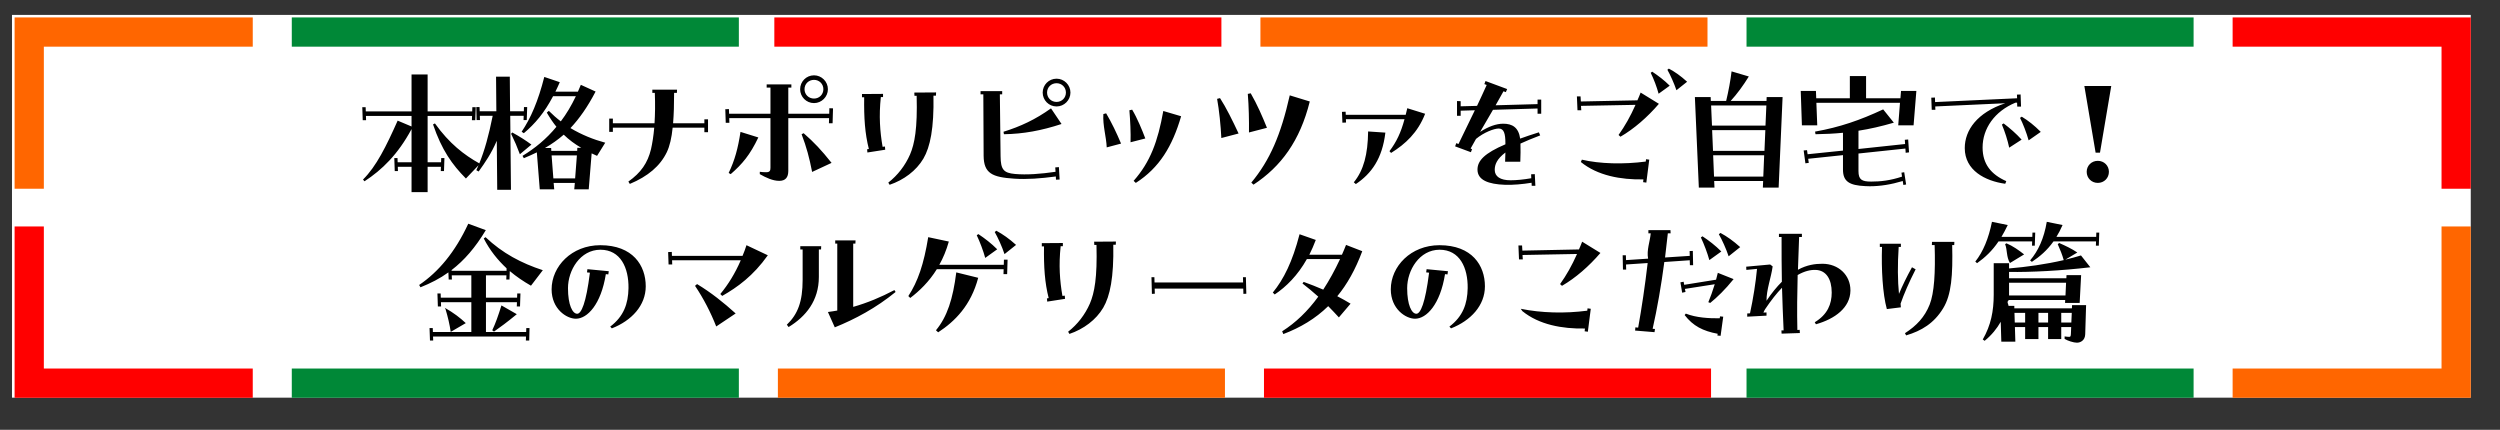
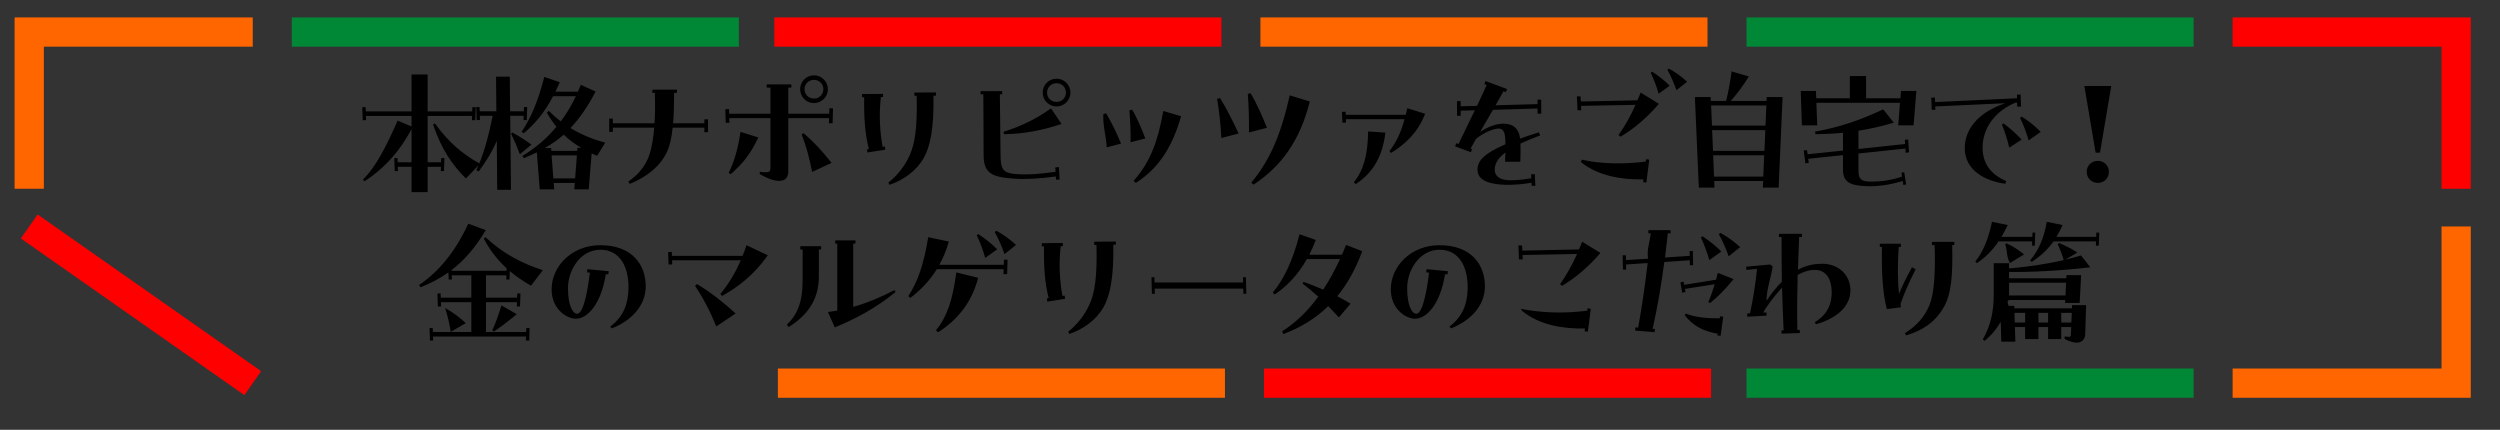
<svg xmlns="http://www.w3.org/2000/svg" width="855px" height="147px">
  <rect width="100%" height="100%" fill="#333333" stroke="none" />
-   <path fill-rule="evenodd" fill="rgb(255, 255, 255)" d="M4.1,5.1 L845.000,5.1 L845.000,136.000 L4.1,136.000 L4.1,5.1 Z" />
  <path fill-rule="evenodd" stroke="rgb(255, 102, 0)" stroke-width="10px" stroke-linecap="butt" stroke-linejoin="miter" fill="none" d="M9.994,64.549 L9.994,10.962 L86.442,10.962 " />
  <path fill-rule="evenodd" stroke="rgb(255, 0, 0)" stroke-width="10px" stroke-linecap="butt" stroke-linejoin="miter" fill="none" d="M840.006,64.549 L840.006,10.962 L763.558,10.962 " />
  <path fill-rule="evenodd" stroke="rgb(0, 136, 55)" stroke-width="10px" stroke-linecap="butt" stroke-linejoin="miter" fill="none" d="M99.790,10.962 L252.687,10.962 " />
  <path fill-rule="evenodd" stroke="rgb(255, 0, 0)" stroke-width="10px" stroke-linecap="butt" stroke-linejoin="miter" fill="none" d="M264.822,10.962 L417.719,10.962 " />
  <path fill-rule="evenodd" stroke="rgb(255, 102, 0)" stroke-width="10px" stroke-linecap="butt" stroke-linejoin="miter" fill="none" d="M431.067,10.962 L583.964,10.962 " />
  <path fill-rule="evenodd" stroke="rgb(0, 136, 55)" stroke-width="10px" stroke-linecap="butt" stroke-linejoin="miter" fill="none" d="M597.312,10.962 L750.209,10.962 " />
  <path fill-rule="evenodd" stroke="rgb(255, 102, 0)" stroke-width="10px" stroke-linecap="butt" stroke-linejoin="miter" fill="none" d="M840.006,77.450 L840.006,131.038 L763.558,131.038 " />
-   <path fill-rule="evenodd" stroke="rgb(255, 0, 0)" stroke-width="10px" stroke-linecap="butt" stroke-linejoin="miter" fill="none" d="M9.994,77.450 L9.994,131.038 L86.442,131.038 " />
+   <path fill-rule="evenodd" stroke="rgb(255, 0, 0)" stroke-width="10px" stroke-linecap="butt" stroke-linejoin="miter" fill="none" d="M9.994,77.450 L86.442,131.038 " />
  <path fill-rule="evenodd" stroke="rgb(0, 136, 55)" stroke-width="10px" stroke-linecap="butt" stroke-linejoin="miter" fill="none" d="M750.209,131.038 L597.312,131.038 " />
  <path fill-rule="evenodd" stroke="rgb(255, 0, 0)" stroke-width="10px" stroke-linecap="butt" stroke-linejoin="miter" fill="none" d="M585.178,131.038 L432.281,131.038 " />
  <path fill-rule="evenodd" stroke="rgb(255, 102, 0)" stroke-width="10px" stroke-linecap="butt" stroke-linejoin="miter" fill="none" d="M418.933,131.038 L266.036,131.038 " />
-   <path fill-rule="evenodd" stroke="rgb(0, 136, 55)" stroke-width="10px" stroke-linecap="butt" stroke-linejoin="miter" fill="none" d="M252.687,131.038 L99.790,131.038 " />
  <path fill-rule="evenodd" fill="rgb(0, 0, 0)" d="M718.197,52.205 L716.698,52.205 L712.848,29.409 L722.047,29.409 L718.197,52.205 ZM716.893,81.009 L716.943,79.559 L717.943,79.559 L717.793,84.008 L716.793,84.008 L716.843,82.559 L702.296,82.559 C700.097,85.658 697.597,87.758 694.898,89.557 L694.298,89.057 C697.048,85.858 699.047,81.559 699.997,75.860 L705.396,76.960 C704.746,78.460 704.046,79.809 703.296,81.009 L716.893,81.009 ZM690.845,40.307 L691.444,39.907 C693.644,41.257 695.644,42.806 697.943,45.106 L693.794,48.005 C693.094,45.456 691.844,42.257 690.845,40.307 ZM689.845,35.108 L689.295,35.108 C682.146,38.057 678.047,43.956 678.047,50.455 C678.047,56.104 680.947,59.653 686.146,61.953 L685.796,62.852 C678.897,61.903 671.948,58.253 671.948,50.655 C671.948,44.506 676.198,38.507 685.796,35.308 L661.851,36.408 L661.901,37.558 L660.651,37.558 L660.501,33.408 L661.751,33.358 L661.801,34.908 L689.845,33.608 L689.795,32.359 L691.045,32.309 L691.195,36.458 L689.895,36.458 L689.845,35.108 ZM661.646,83.808 L660.697,83.808 L660.747,82.709 L668.395,82.709 L668.345,83.808 L667.645,83.808 C667.895,94.156 667.395,100.805 664.546,105.454 C661.446,110.553 657.147,113.152 651.898,114.702 L651.498,113.952 C655.448,111.403 658.247,108.453 659.947,104.154 C661.496,100.205 661.946,93.357 661.646,83.808 ZM649.195,42.856 L649.795,35.158 L621.200,35.158 L621.500,42.856 L616.251,42.856 L615.852,31.109 L621.050,31.109 L621.150,33.608 L632.648,33.608 L632.648,26.010 L638.197,26.010 L638.197,33.608 L649.945,33.608 L650.145,31.109 L655.393,31.109 L654.444,42.856 L649.195,42.856 ZM602.896,64.152 L602.996,61.903 L586.249,61.903 L586.349,64.152 L581.000,64.152 L579.651,33.208 L585.049,33.208 L585.099,34.508 L590.348,34.508 C591.148,31.209 591.848,27.410 592.198,24.410 L598.097,26.160 C596.147,29.309 594.098,32.109 591.898,34.508 L604.146,34.508 L604.196,33.208 L609.644,33.208 L608.295,64.152 L602.896,64.152 ZM586.199,60.403 L603.046,60.403 L603.346,53.104 L585.899,53.104 L586.199,60.403 ZM585.849,51.605 L603.446,51.605 L603.746,44.506 L585.549,44.506 L585.849,51.605 ZM585.199,36.058 L585.499,42.956 L603.796,42.956 L604.096,36.058 L585.199,36.058 ZM577.897,89.007 L569.198,89.607 C568.149,97.606 566.749,105.604 565.199,112.453 L565.999,112.503 L565.849,113.602 L559.201,113.053 L559.301,111.953 L560.250,112.053 C561.450,105.454 562.600,97.656 563.500,89.957 L556.101,90.457 L556.151,92.207 L555.051,92.207 L554.951,87.308 L556.051,87.308 L556.101,88.957 L563.650,88.458 C563.1,85.508 564.299,82.609 564.549,79.809 L563.750,79.809 L563.750,78.710 L571.298,78.710 L571.348,79.809 L570.398,79.809 C570.098,82.509 569.798,85.308 569.448,88.058 L577.897,87.508 L577.847,85.858 L578.946,85.808 L579.046,90.707 L577.947,90.707 L577.897,89.007 ZM570.244,23.860 L570.744,23.460 C572.894,24.610 574.793,25.960 576.993,27.959 L573.343,30.859 C572.544,28.509 571.244,25.610 570.244,23.860 ZM567.245,32.059 C566.645,29.809 565.595,27.010 564.545,24.910 L565.045,24.510 C567.145,25.910 569.144,27.410 571.044,29.309 L567.245,32.059 ZM554.197,46.756 L553.547,46.156 C555.697,43.156 557.597,39.807 559.346,35.858 L540.700,36.208 L540.800,37.707 L539.500,37.707 L539.300,32.958 L540.550,32.958 L540.650,34.708 L559.996,34.308 C560.396,33.458 560.746,32.559 561.096,31.659 L567.345,35.508 C563.395,40.107 558.846,44.056 554.197,46.756 ZM525.845,37.108 L510.598,37.558 C509.198,39.957 507.748,42.407 506.199,45.106 C508.998,43.306 511.698,42.307 514.097,42.307 C517.197,42.307 519.346,43.556 519.896,47.406 C521.796,46.706 523.895,46.006 526.295,45.256 L526.745,46.306 C524.095,47.306 521.846,48.255 519.996,49.105 C520.046,51.155 520.046,53.054 519.946,55.304 L514.747,55.304 C514.797,54.154 514.797,53.154 514.847,52.155 C511.898,54.404 511.198,56.304 511.198,58.103 C511.198,60.353 513.097,61.653 516.597,61.653 C518.696,61.653 521.096,61.403 523.695,60.953 L523.645,59.603 L524.895,59.553 L525.095,63.552 L523.845,63.552 L523.795,62.502 C520.746,63.002 517.347,63.302 514.697,63.202 C509.048,63.002 505.299,61.603 505.299,58.003 C505.299,54.954 507.698,52.404 514.847,49.355 L514.847,49.005 C514.847,45.656 514.347,43.956 512.548,43.956 C510.998,43.956 507.499,45.256 504.799,47.505 C504.199,48.555 503.599,49.655 502.949,50.805 L503.449,51.005 L503.049,52.055 L497.651,50.055 L498.050,48.955 L498.800,49.255 C500.650,45.406 502.550,41.557 504.399,37.707 L499.550,37.857 L499.550,39.607 L498.300,39.607 L498.300,34.558 L499.550,34.608 L499.550,36.358 L505.149,36.208 C506.249,33.808 507.399,31.459 508.448,29.059 L507.649,28.759 L508.048,27.710 L515.447,30.459 L514.997,31.509 L514.197,31.209 C513.247,32.858 512.348,34.458 511.498,36.008 L525.845,35.608 L525.845,34.058 L527.095,34.058 L527.095,38.907 L525.845,38.907 L525.845,37.108 ZM496.247,112.303 L495.697,111.703 C500.296,108.203 501.845,103.954 501.945,98.555 C502.045,91.607 499.246,85.408 492.347,85.408 C485.449,85.408 481.250,92.407 481.250,98.555 C481.250,104.304 482.799,107.304 484.399,107.304 C485.799,107.304 487.448,103.754 488.748,93.257 L487.748,93.157 L487.898,92.057 L495.197,92.757 L495.047,93.856 L494.197,93.756 C492.547,104.154 487.848,109.003 483.949,109.003 C480.750,109.003 475.651,105.654 475.651,98.955 C475.651,91.107 482.499,83.858 492.297,83.858 C503.445,83.858 507.844,90.807 507.844,97.906 C507.844,104.504 502.995,109.653 496.247,112.303 ZM475.197,51.705 C477.596,48.505 479.096,45.406 480.346,40.757 L460.300,40.757 L460.350,41.907 L459.100,41.957 L458.950,38.257 L460.200,38.207 L460.250,39.257 L480.746,39.257 C480.946,38.507 481.146,37.657 481.295,37.008 L487.394,38.907 C484.895,45.356 480.646,49.255 475.747,52.304 L475.197,51.705 ZM462.999,62.352 C466.399,58.203 467.798,52.754 467.898,44.956 L473.797,45.356 C472.747,54.254 469.048,59.353 463.699,62.952 L462.999,62.352 ZM460.346,83.759 L465.894,85.908 C463.545,92.207 460.696,97.256 457.346,101.305 C458.946,102.155 460.446,102.955 461.895,103.854 L457.896,108.553 C456.696,107.254 455.497,105.954 454.247,104.704 C449.848,109.003 444.699,112.053 438.900,114.252 L438.500,113.302 C443.149,110.353 447.248,106.404 450.848,101.455 C449.098,99.905 447.298,98.356 445.449,96.956 L445.849,96.406 C448.098,97.206 450.348,98.106 452.547,99.055 C454.597,95.906 456.496,92.457 458.296,88.608 L446.948,88.608 C443.799,94.206 439.900,98.056 435.951,100.705 L435.301,100.055 C439.050,95.456 441.999,89.557 444.449,80.109 L449.998,82.059 C449.298,83.858 448.598,85.558 447.798,87.108 L458.946,87.108 C459.446,86.008 459.896,84.908 460.346,83.759 ZM427.948,62.452 C434.297,54.804 438.046,46.156 441.095,32.609 L447.944,34.708 C444.595,48.155 438.146,56.954 428.698,63.152 L427.948,62.452 ZM426.748,32.109 L427.748,31.909 C429.948,35.708 431.747,39.857 433.297,43.706 L427.148,45.306 C427.198,41.207 427.098,36.408 426.748,32.109 ZM425.194,98.705 L394.901,98.705 L394.951,100.455 L393.951,100.505 L393.801,94.806 L394.801,94.806 L394.851,96.606 L425.144,96.606 L425.094,94.806 L426.094,94.806 L426.244,100.455 L425.244,100.505 L425.194,98.705 ZM416.250,33.808 L417.250,33.558 C419.300,36.708 421.549,41.257 423.599,45.656 L417.700,47.206 C417.500,43.006 416.950,37.657 416.250,33.808 ZM387.698,61.853 C393.397,55.404 395.996,48.355 397.846,37.957 L403.945,39.757 C400.945,50.055 396.496,57.403 388.448,62.552 L387.698,61.853 ZM386.248,37.707 L387.198,37.508 C388.898,40.307 390.647,44.556 391.697,47.356 L386.648,48.655 C386.748,45.256 386.548,41.307 386.248,37.707 ZM377.350,39.007 L378.300,38.757 C380.199,41.957 381.899,45.506 383.399,49.105 L378.500,50.405 C378.350,46.756 377.1,42.956 377.350,39.007 ZM374.246,83.759 L374.196,82.659 L381.645,82.609 L381.595,83.709 L380.745,83.709 C380.945,94.856 379.645,101.255 377.296,105.254 C374.846,109.403 370.597,112.553 365.748,114.202 L365.298,113.452 C368.498,110.953 371.097,107.604 372.747,103.804 C374.296,100.155 375.296,95.006 374.996,83.759 L374.246,83.759 ZM361.345,36.408 C358.695,36.408 356.596,34.258 356.596,31.659 C356.596,29.059 358.695,26.910 361.345,26.910 C363.944,26.910 366.094,29.059 366.094,31.659 C366.094,34.258 363.944,36.408 361.345,36.408 ZM361.345,28.459 C359.495,28.459 358.096,29.859 358.096,31.659 C358.096,33.458 359.495,34.858 361.345,34.858 C363.144,34.858 364.544,33.458 364.544,31.659 C364.544,29.859 363.144,28.459 361.345,28.459 ZM363.045,42.407 C356.196,44.656 349.997,45.806 343.349,45.906 L343.199,45.056 C348.997,43.256 354.146,40.857 359.445,37.058 L363.045,42.407 ZM342.199,53.454 C342.249,57.953 343.199,59.153 347.148,59.503 C351.147,59.853 355.846,59.503 360.995,58.753 L360.895,57.253 L362.145,57.154 L362.395,61.403 L361.145,61.453 L361.095,60.353 C355.796,61.053 351.247,61.403 346.848,61.103 C339.399,60.603 336.450,59.353 336.400,53.254 L336.300,32.259 L335.350,32.259 L335.350,31.159 L342.749,31.159 L342.749,32.259 L341.949,32.259 L342.199,53.454 ZM336.946,88.208 C336.296,85.808 335.146,82.759 334.046,80.459 L334.596,80.059 C336.846,81.559 338.995,83.209 341.045,85.258 L336.946,88.208 ZM340.195,79.359 L340.745,78.909 C343.044,80.159 345.094,81.609 347.494,83.759 L343.544,86.908 C342.694,84.358 341.295,81.259 340.195,79.359 ZM343.294,90.557 L343.344,88.807 L344.594,88.807 L344.444,93.756 L343.194,93.756 L343.244,92.057 L320.399,92.057 C317.700,96.406 314.450,99.505 311.301,101.905 L310.651,101.255 C313.900,96.306 315.950,90.357 317.450,81.109 L324.498,82.609 C323.648,85.608 322.549,88.258 321.249,90.557 L343.294,90.557 ZM319.245,32.709 C319.445,43.856 318.145,50.255 315.796,54.254 C313.346,58.403 309.097,61.553 304.248,63.202 L303.798,62.452 C306.998,59.953 309.597,56.604 311.247,52.804 C312.796,49.155 313.796,44.006 313.496,32.758 L312.746,32.758 L312.696,31.659 L320.145,31.609 L320.095,32.709 L319.245,32.709 ZM296.550,51.055 L297.150,50.955 C295.800,45.606 295.450,40.357 295.550,33.258 L294.800,33.258 L294.800,32.159 L301.999,32.109 L301.999,33.208 L301.249,33.208 C300.549,39.657 300.949,45.006 301.849,50.205 L302.648,50.105 L302.748,51.205 L296.650,52.155 L296.550,51.055 ZM291.797,83.309 L291.797,104.954 C296.696,103.554 301.245,101.655 305.894,99.205 L306.294,99.855 C299.645,105.304 292.446,109.153 285.498,111.953 L283.148,106.704 C284.248,106.554 285.298,106.404 286.348,106.204 L286.348,83.309 L285.648,83.309 L285.648,82.209 L292.596,82.209 L292.546,83.309 L291.797,83.309 ZM283.494,42.157 L283.544,40.407 L269.597,40.407 L269.597,58.453 C269.597,60.703 268.597,61.853 266.498,61.853 C264.298,61.853 261.948,60.753 259.849,59.553 L259.849,58.753 C260.549,58.853 261.299,58.903 261.998,58.903 C263.248,58.903 263.498,58.403 263.498,57.403 L263.498,40.407 L249.401,40.407 L249.451,42.007 L248.201,42.007 L248.051,37.358 L249.301,37.308 L249.351,38.907 L263.498,38.907 L263.498,29.959 L262.198,29.959 L262.198,28.859 L270.647,28.859 L270.647,29.959 L269.597,29.959 L269.597,38.907 L283.594,38.907 L283.644,37.008 L284.894,37.058 L284.744,42.157 L283.494,42.157 ZM278.395,35.258 C275.746,35.258 273.646,33.108 273.646,30.509 C273.646,27.909 275.746,25.760 278.395,25.760 C280.995,25.760 283.144,27.909 283.144,30.509 C283.144,33.108 280.995,35.258 278.395,35.258 ZM278.395,27.310 C276.545,27.310 275.146,28.709 275.146,30.509 C275.146,32.309 276.545,33.708 278.395,33.708 C280.195,33.708 281.594,32.309 281.594,30.509 C281.594,28.709 280.195,27.310 278.395,27.310 ZM240.894,43.656 L230.047,43.656 C229.697,47.156 229.047,49.955 228.047,52.055 C225.747,56.804 221.598,60.303 215.400,62.902 L214.900,62.102 C219.199,59.053 221.498,55.754 222.648,51.005 C223.098,49.005 223.498,46.556 223.748,43.656 L209.601,43.656 L209.601,45.106 L208.351,45.106 L208.351,40.557 L209.601,40.557 L209.601,42.157 L223.848,42.157 C224.048,39.107 224.098,35.658 223.948,31.759 L223.098,31.759 L223.098,30.659 L231.546,30.659 L231.496,31.759 L230.546,31.759 C230.546,35.658 230.446,39.157 230.197,42.157 L240.894,42.157 L240.894,40.807 L242.144,40.807 L242.144,45.206 L240.894,45.206 L240.894,43.656 ZM204.193,53.304 C203.494,53.004 202.944,52.754 202.344,52.454 L201.344,64.752 L196.395,64.752 L196.595,62.552 L189.346,62.552 L189.546,64.752 L184.597,64.752 L183.598,52.105 C182.198,52.804 180.698,53.454 179.149,54.104 L178.699,53.304 C182.898,50.755 186.847,47.555 190.296,43.356 C189.147,41.957 188.047,40.307 186.997,38.507 L187.697,37.907 C189.047,39.257 190.396,40.457 191.796,41.507 C193.696,39.007 195.395,36.158 196.945,32.908 L189.147,32.908 C186.147,38.607 182.998,42.307 179.149,45.556 L178.399,45.056 C181.498,40.457 184.048,34.608 186.147,26.310 L191.446,28.109 C190.946,29.259 190.446,30.359 189.946,31.359 L197.645,31.359 C197.995,30.609 198.295,29.909 198.645,29.009 L203.694,31.309 C200.944,36.608 198.095,40.607 195.095,43.806 C198.945,46.106 202.944,47.705 206.993,48.805 L204.193,53.304 ZM189.247,61.003 L196.695,61.003 L197.295,53.154 L188.647,53.154 L189.247,61.003 ZM192.796,46.056 C190.796,47.805 188.647,49.305 186.397,50.605 L188.497,50.605 L188.547,51.605 L197.395,51.605 L197.445,50.555 L198.795,50.555 C196.545,49.255 194.595,47.805 192.796,46.056 ZM179.049,41.057 L179.099,39.607 L174.500,39.607 L174.749,64.902 L170.050,64.902 L169.900,48.155 C168.001,52.554 165.951,55.504 163.702,58.653 L162.902,58.203 C163.160,57.653 163.410,57.091 163.653,56.519 L159.344,61.053 C154.645,56.304 151.096,51.355 148.097,42.556 L148.746,42.207 C153.675,49.106 158.749,52.991 163.921,55.878 C165.720,51.494 167.147,46.375 168.501,39.607 L164.102,39.607 L164.152,41.057 L163.002,41.057 L162.902,36.608 L164.002,36.608 L164.052,38.057 L169.751,38.057 L169.651,26.210 L174.350,26.210 L174.450,38.057 L179.149,38.057 L179.199,36.608 L180.298,36.608 L180.148,41.057 L179.049,41.057 ZM161.394,41.107 L161.444,39.657 L146.247,39.657 L146.247,55.504 L150.846,55.504 L150.896,54.054 L151.996,54.054 L151.846,58.503 L150.746,58.503 L150.796,57.054 L146.247,57.054 L146.247,65.702 L140.748,65.702 L140.748,57.054 L136.049,57.054 L136.099,58.503 L134.999,58.503 L134.849,54.054 L135.949,54.054 L135.999,55.504 L140.748,55.504 L140.748,44.156 C136.099,52.804 130.650,58.103 124.651,62.003 L124.151,61.403 C128.701,56.904 132.1,50.005 135.999,41.257 L140.748,43.256 L140.748,39.657 L125.151,39.657 L125.201,41.107 L124.051,41.107 L123.902,36.658 L125.051,36.658 L125.101,38.107 L140.748,38.107 L140.748,25.460 L146.247,25.460 L146.247,38.107 L161.494,38.107 L161.544,36.658 L162.694,36.658 L162.544,41.107 L161.394,41.107 ZM181.748,49.455 L177.799,52.754 C176.899,50.305 175.999,48.205 174.799,45.756 L175.199,45.306 C177.849,46.756 179.848,48.055 181.748,49.455 ZM171.496,104.454 L176.745,107.454 C173.346,110.253 171.146,111.853 168.946,113.402 L168.347,112.953 C169.496,110.553 170.396,107.954 171.496,104.454 ZM154.150,113.502 C153.750,110.853 153.200,108.503 152.350,105.654 L152.1,105.254 C155.249,107.054 157.249,108.603 159.298,110.503 L154.150,113.502 ZM166.147,78.710 C162.548,84.708 158.749,89.057 154.449,92.357 L154.449,92.607 L173.246,92.607 L173.246,91.757 C170.246,88.957 167.547,85.658 165.447,81.559 L166.047,81.109 C171.846,86.608 178.295,90.007 185.643,92.407 L181.594,97.706 C179.044,96.256 176.595,94.606 174.345,92.707 L174.245,95.606 L173.146,95.606 L173.196,94.156 L166.197,94.156 L166.197,101.805 L176.845,101.805 L176.895,100.355 L177.995,100.355 L177.845,104.804 L176.745,104.804 L176.795,103.354 L166.197,103.354 L166.197,113.552 L179.944,113.552 L179.994,112.203 L181.094,112.203 L180.994,116.452 L179.844,116.452 L179.894,115.102 L148.101,115.102 L148.151,116.452 L147.051,116.452 L146.901,112.203 L148.001,112.203 L148.051,113.552 L161.198,113.552 L161.198,103.354 L150.800,103.354 L150.850,104.804 L149.750,104.804 L149.600,100.355 L150.700,100.355 L150.750,101.805 L161.198,101.805 L161.198,94.156 L154.499,94.156 L154.549,95.606 L153.450,95.606 L153.350,93.157 C150.450,95.256 147.301,96.856 143.802,98.256 L143.352,97.456 C150.000,92.957 155.649,86.208 160.148,76.510 L166.147,78.710 ZM205.297,83.858 C216.445,83.858 220.844,90.807 220.844,97.906 C220.844,104.504 215.995,109.653 209.247,112.303 L208.697,111.703 C213.296,108.203 214.845,103.954 214.945,98.555 C215.045,91.607 212.246,85.408 205.347,85.408 C198.449,85.408 194.250,92.407 194.250,98.555 C194.250,104.304 195.799,107.304 197.399,107.304 C198.799,107.304 200.448,103.754 201.748,93.257 L200.748,93.157 L200.898,92.057 L208.197,92.757 L208.047,93.856 L207.197,93.756 C205.547,104.154 200.848,109.003 196.949,109.003 C193.750,109.003 188.651,105.654 188.651,98.955 C188.651,91.107 195.499,83.858 205.297,83.858 ZM249.201,59.153 C251.301,54.804 252.400,50.705 253.250,45.106 L259.349,47.006 C256.500,53.004 253.850,56.104 249.901,59.553 L249.201,59.153 ZM229.801,87.508 L253.946,87.508 C254.446,86.358 254.896,85.108 255.296,83.858 L262.594,87.308 C257.595,94.356 252.246,98.206 246.997,101.205 L246.347,100.555 C249.047,97.306 251.396,93.507 253.346,89.007 L229.851,89.007 L229.901,90.457 L228.651,90.457 L228.501,86.208 L229.751,86.158 L229.801,87.508 ZM251.596,107.204 L244.948,111.653 C243.098,106.904 240.599,102.055 237.699,97.756 L238.399,97.156 C243.198,100.055 247.447,103.454 251.596,107.204 ZM274.846,45.556 C278.445,48.705 280.895,51.305 284.394,55.704 L277.745,58.803 C276.795,53.954 275.846,50.355 274.146,45.906 L274.846,45.556 ZM274.500,85.308 L273.700,85.308 L273.700,84.208 L280.849,84.208 L280.799,85.308 L280.049,85.308 L280.049,94.706 C280.049,102.855 275.600,108.253 269.701,111.853 L269.101,111.053 C272.850,107.454 274.500,103.155 274.500,95.706 L274.500,85.308 ZM334.546,95.006 C332.047,104.454 326.598,109.903 320.849,113.652 L320.099,112.953 C323.948,108.303 325.898,102.255 327.048,93.157 L334.546,95.006 ZM363.499,84.208 L362.749,84.208 C362.049,90.657 362.449,96.006 363.349,101.205 L364.148,101.105 L364.248,102.205 L358.150,103.155 L358.050,102.055 L358.650,101.955 C357.300,96.606 356.950,91.357 357.050,84.258 L356.300,84.258 L356.300,83.159 L363.499,83.109 L363.499,84.208 ZM520.650,85.708 L539.996,85.308 C540.396,84.458 540.746,83.559 541.096,82.659 L547.345,86.508 C543.395,91.107 538.846,95.056 534.197,97.756 L533.547,97.156 C535.697,94.156 537.597,90.807 539.346,86.858 L520.700,87.208 L520.800,88.707 L519.500,88.707 L519.300,83.958 L520.550,83.958 L520.650,85.708 ZM542.846,106.254 L542.945,105.454 L544.045,105.604 L543.045,113.452 L541.946,113.302 L542.046,112.353 C534.297,112.503 526.349,111.053 520.650,106.404 L520.1,105.604 C527.149,107.054 535.247,107.254 542.846,106.254 ZM540.650,55.404 L541.000,54.604 C547.149,56.054 555.247,56.254 562.846,55.254 L562.946,54.454 L564.045,54.604 L563.046,62.452 L561.946,62.302 L562.046,61.353 C554.297,61.503 546.349,60.053 540.650,55.404 ZM575.997,97.406 L586.895,95.656 C587.095,94.856 587.295,94.106 587.495,93.307 L592.894,95.456 C589.994,99.055 587.245,101.705 584.895,103.604 L584.245,103.354 C584.945,101.705 585.745,99.505 586.445,97.206 L576.247,98.805 L576.447,99.855 L575.297,100.105 L574.697,96.556 L575.797,96.356 L575.997,97.406 ZM576.547,107.254 C580.096,108.653 584.445,108.903 588.145,108.853 L588.245,108.203 L589.344,108.303 L588.445,114.852 L587.345,114.752 L587.445,114.152 C582.396,113.202 579.046,111.503 576.147,107.754 L576.547,107.254 ZM581.696,81.209 L582.246,80.809 C584.495,82.309 586.645,83.958 588.694,86.008 L584.595,88.957 C583.945,86.558 582.796,83.509 581.696,81.209 ZM595.143,84.508 L591.194,87.658 C590.344,85.108 588.944,82.009 587.845,80.109 L588.395,79.659 C590.694,80.909 592.744,82.359 595.143,84.508 ZM606.249,91.107 C605.749,94.856 604.1,99.105 604.150,102.855 C605.949,100.155 607.699,98.056 609.399,96.356 C609.299,91.457 609.299,86.408 609.299,81.059 L608.399,81.059 L608.399,79.959 L616.247,79.959 L616.247,81.059 L615.297,81.059 C615.147,84.858 614.998,88.558 614.898,92.257 C617.997,90.557 620.846,90.207 623.246,90.207 C628.795,90.207 632.844,94.106 632.844,99.255 C632.844,99.305 632.844,99.405 632.844,99.455 C632.744,105.204 627.595,109.053 621.046,110.903 L620.646,110.203 C625.045,107.554 626.445,103.954 626.445,100.055 C626.445,95.456 624.546,92.407 620.896,92.307 C619.197,92.257 617.147,92.707 614.798,94.056 C614.648,100.255 614.548,106.404 614.698,112.853 L615.497,112.803 L615.547,113.902 L609.299,114.102 L609.249,113.003 L609.999,113.003 C609.749,107.954 609.599,103.205 609.449,98.406 C607.649,100.255 605.749,102.655 603.700,105.704 C603.450,106.054 603.200,106.604 603.100,106.904 L604.150,106.854 L604.150,107.954 L597.551,108.303 L597.551,107.204 L598.501,107.154 C599.601,102.105 600.450,96.656 600.900,91.957 L597.251,92.307 L597.201,91.207 L605.399,90.457 L606.249,91.107 ZM630.299,53.054 L618.401,54.304 L618.601,55.704 L617.451,55.854 L616.851,51.455 L618.001,51.355 L618.201,52.754 L630.299,51.505 L630.299,45.406 C627.299,45.706 624.200,45.856 620.901,45.906 L620.751,45.006 C629.199,43.506 636.147,41.107 644.046,37.408 L647.695,41.957 C643.396,43.206 639.497,44.106 635.597,44.706 L635.597,50.955 L651.544,49.255 L651.444,47.805 L652.594,47.705 L652.894,52.105 L651.744,52.255 L651.644,50.805 L635.597,52.504 L635.597,58.503 C635.597,61.453 636.747,62.102 639.947,62.102 C643.096,62.102 646.445,61.753 650.494,60.403 L650.294,59.053 L651.244,58.903 L651.894,63.102 L650.944,63.252 L650.744,61.903 C646.745,63.102 643.046,63.702 639.447,63.702 C639.247,63.702 638.797,63.702 637.897,63.652 C632.448,63.402 630.299,62.053 630.299,58.003 L630.299,53.054 ZM650.099,84.458 L649.349,84.458 C648.949,90.357 648.999,96.106 649.449,100.505 C650.599,97.756 652.098,94.656 653.898,91.407 L655.148,92.107 C652.898,96.506 651.149,100.555 649.999,103.854 C649.999,104.254 650.049,104.654 650.099,105.104 L645.300,105.704 C643.850,100.455 643.400,92.007 643.650,84.458 L642.900,84.458 L642.900,83.359 L650.099,83.359 L650.099,84.458 ZM685.246,42.207 C687.395,43.856 689.445,45.606 691.394,47.755 L687.145,50.505 C686.645,48.055 685.646,44.956 684.646,42.606 L685.246,42.207 ZM686.650,76.960 C685.950,78.460 685.200,79.809 684.500,81.009 L695.048,81.009 L695.098,79.559 L696.048,79.559 L695.898,84.008 L694.948,84.008 L694.998,82.559 L683.500,82.559 C681.301,85.808 678.951,88.008 676.152,90.007 L675.552,89.457 C678.251,86.058 680.101,81.559 681.251,75.860 L686.650,76.960 ZM686.200,83.209 C688.449,84.158 690.399,85.558 692.249,87.008 L687.400,89.957 C686.1,87.708 686.550,85.508 685.750,83.509 L686.200,83.209 ZM681.851,90.007 L687.100,90.007 L687.100,91.807 C692.998,91.307 699.547,90.407 705.796,88.957 C705.296,87.158 704.546,85.308 703.746,83.509 L704.246,83.109 C706.396,84.058 708.445,85.008 710.445,86.358 L706.346,88.807 C708.195,88.358 709.945,87.908 711.695,87.358 L714.894,91.407 C704.696,92.607 694.648,93.107 687.100,93.007 L687.100,95.156 L706.696,95.156 L706.746,94.106 L711.745,94.106 L711.245,103.604 L706.246,103.604 L706.296,102.605 L687.050,102.605 C686.1,103.305 686.950,103.954 686.900,104.604 L688.899,104.604 L688.899,105.454 L708.595,105.454 L708.645,104.354 L713.444,104.354 L713.144,114.302 C713.094,116.402 711.545,117.202 710.295,117.202 C709.195,117.202 707.145,116.552 706.096,115.902 L706.096,115.052 C706.746,115.152 707.245,115.202 707.645,115.202 C708.145,115.202 708.195,114.952 708.245,114.202 L708.345,111.853 L704.946,111.853 L704.946,115.952 L700.447,115.952 L700.447,111.853 L697.148,111.853 L697.148,115.952 L692.598,115.952 L692.598,111.853 L689.099,111.853 L689.249,116.852 L684.450,116.852 L684.250,110.053 C682.950,112.353 681.151,114.602 678.751,116.552 L678.101,116.102 C680.901,111.253 681.851,106.354 681.851,100.805 L681.851,90.007 ZM687.100,100.105 C687.100,100.405 687.100,100.755 687.100,101.055 L706.396,101.055 L706.596,96.706 L687.100,96.706 L687.100,100.105 ZM704.946,110.303 L708.395,110.303 L708.545,107.004 L704.946,107.004 L704.946,110.303 ZM697.148,110.303 L700.447,110.303 L700.447,107.004 L697.148,107.004 L697.148,110.303 ZM689.049,110.303 L692.598,110.303 L692.598,107.004 L688.949,107.004 L689.049,110.303 ZM713.648,58.753 C713.648,56.654 715.298,55.004 717.447,55.004 C719.597,55.004 721.247,56.654 721.247,58.753 C721.247,60.903 719.597,62.552 717.447,62.552 C715.298,62.552 713.648,60.903 713.648,58.753 Z" />
</svg>